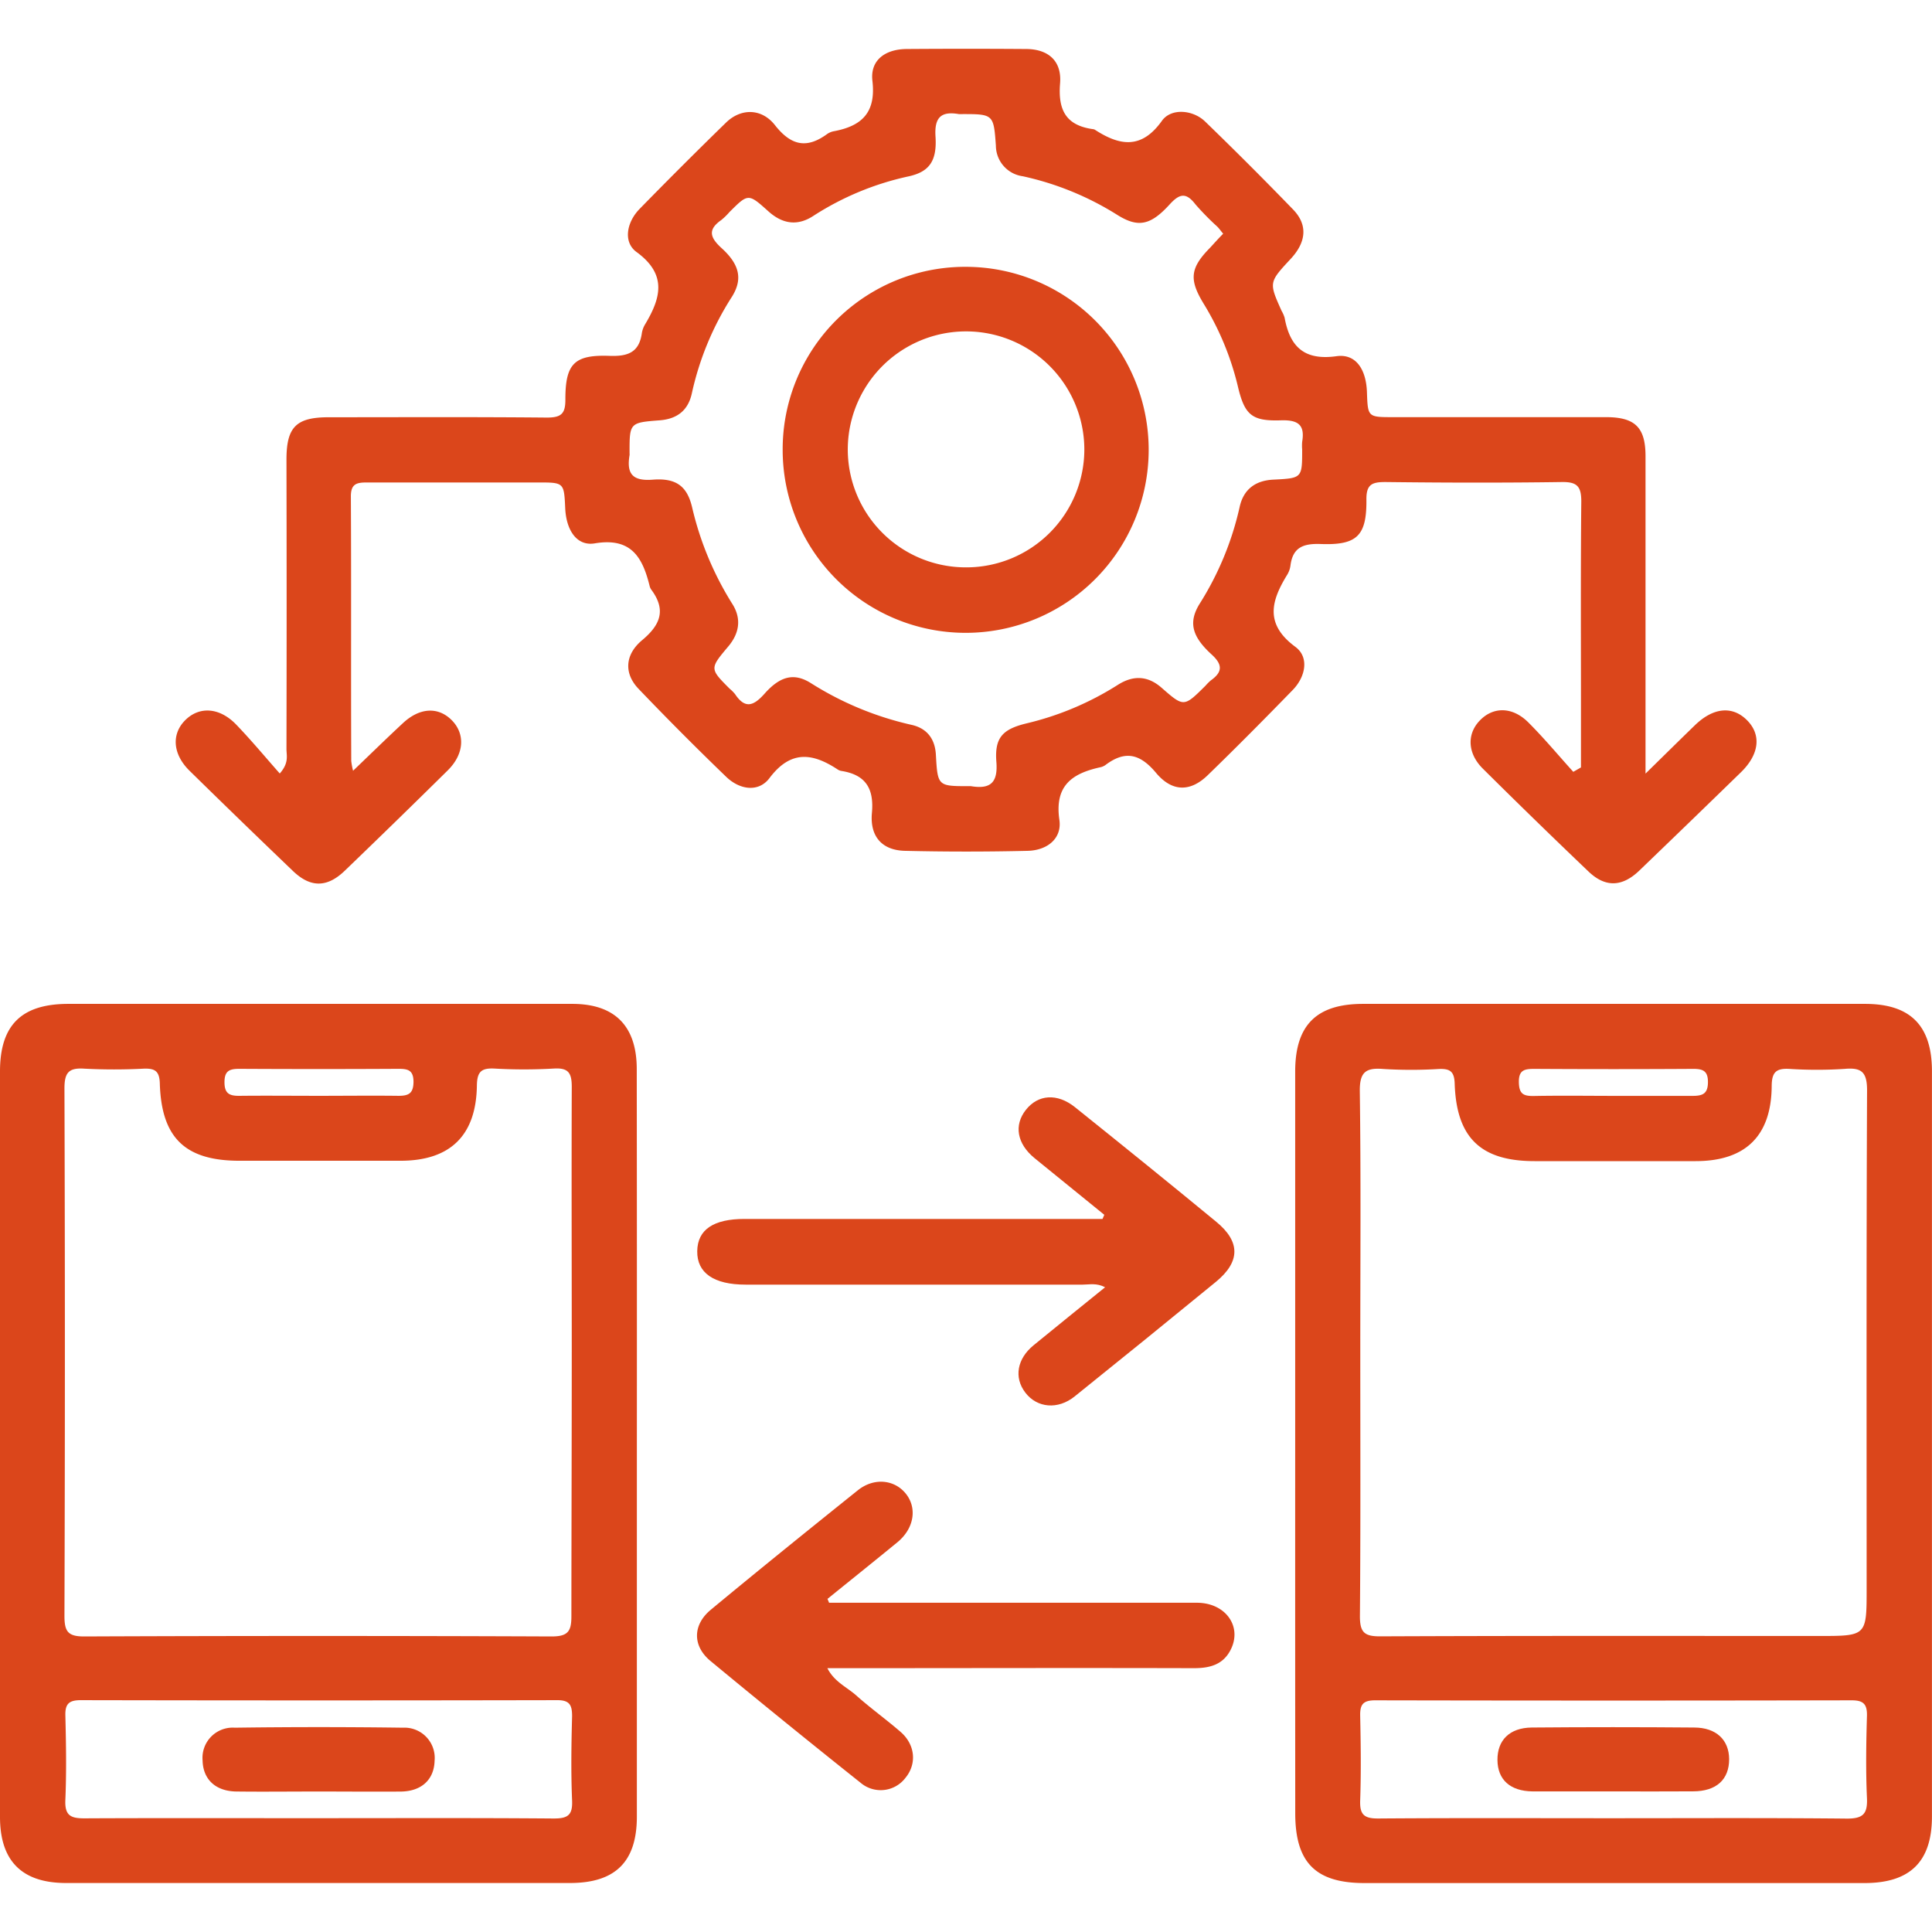
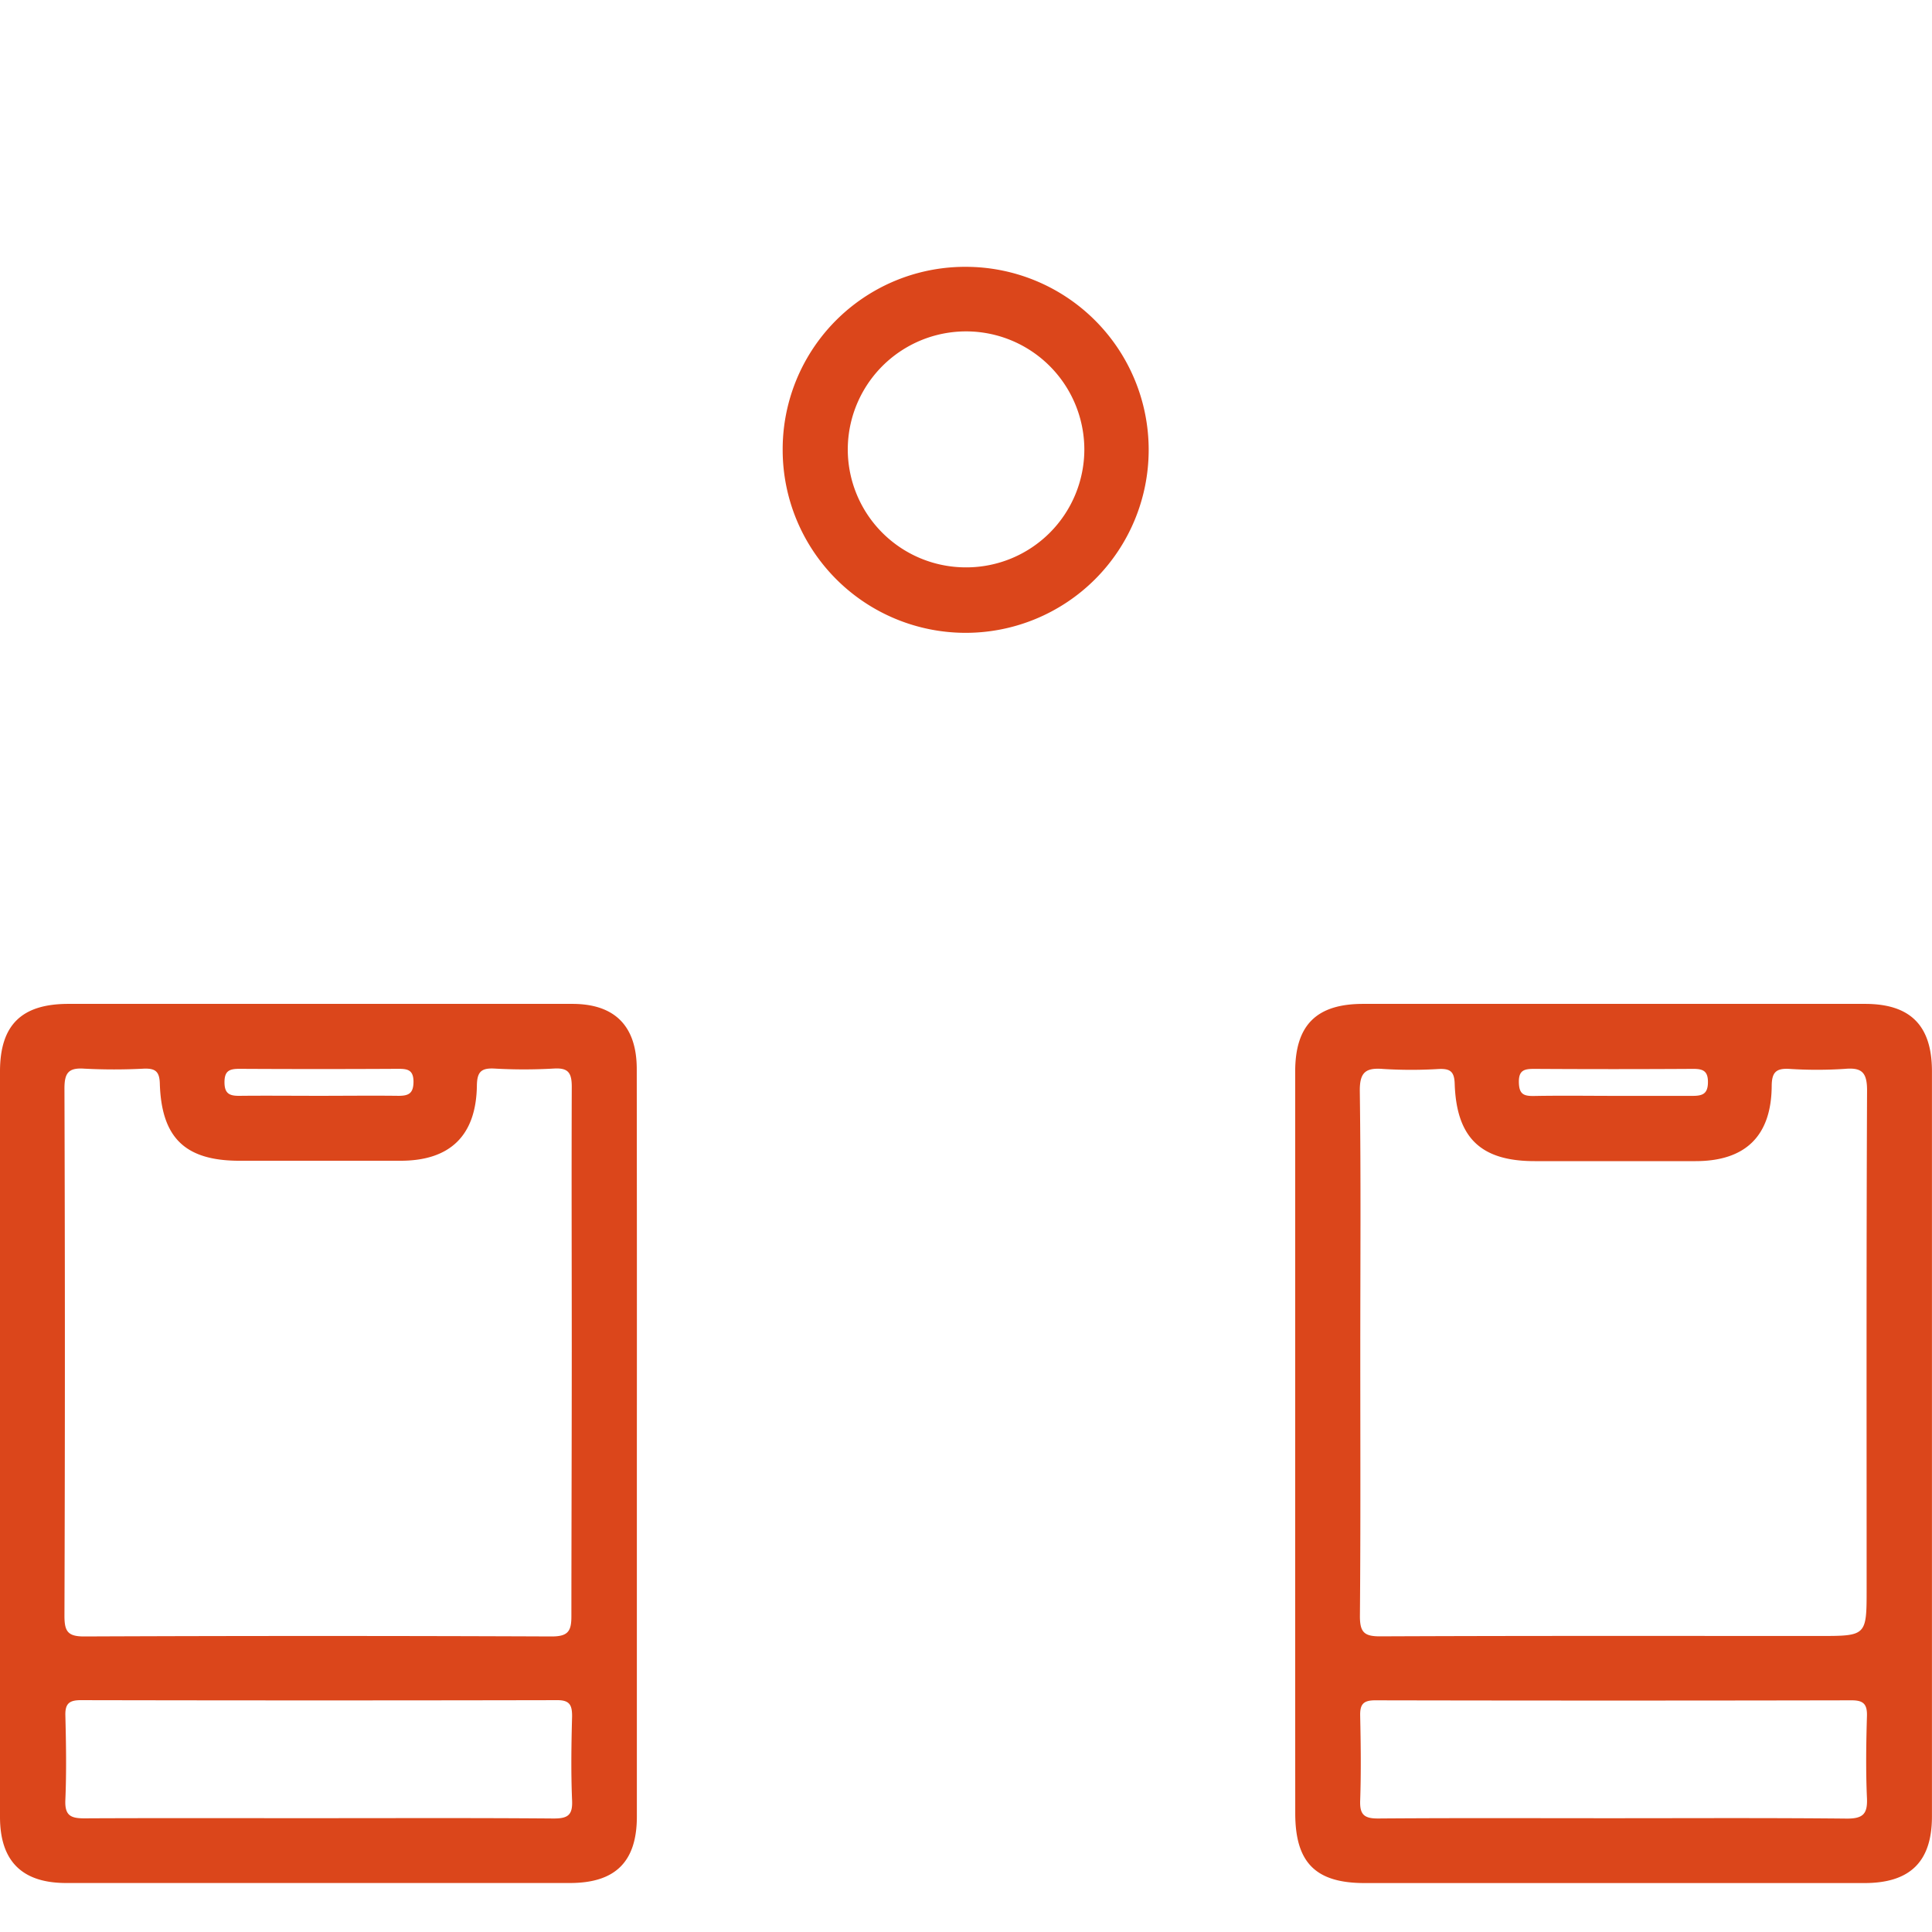
<svg xmlns="http://www.w3.org/2000/svg" id="Layer_1" data-name="Layer 1" viewBox="0 0 360 360">
  <defs>
    <style>.cls-1{fill:#db461b;}</style>
  </defs>
-   <path class="cls-1" d="M294.59,143V132.34c0-13-.07-25.95.06-38.93,0-2.8-.81-3.63-3.63-3.59-10.95.16-21.9.13-32.85,0-2.48,0-3.59.4-3.56,3.26.07,6.75-1.74,8.53-8.47,8.29-3.2-.12-5.24.55-5.68,4a4.37,4.37,0,0,1-.58,1.68c-3,4.87-4.29,9.21,1.49,13.48,2.59,1.91,1.94,5.51-.45,8-5.23,5.38-10.51,10.71-15.89,15.93-3.21,3.11-6.61,3.15-9.62-.45s-5.78-4.21-9.44-1.45a2.52,2.52,0,0,1-1,.42c-5.24,1.16-8.49,3.44-7.57,9.79.5,3.45-2.22,5.68-5.91,5.77q-11.43.27-22.85,0c-4.19-.09-6.58-2.57-6.17-7.08s-1.15-7.08-5.65-7.8a1.8,1.8,0,0,1-.67-.24c-4.72-3.13-8.82-3.72-12.8,1.61-2,2.61-5.45,2.18-8-.25Q127,136.73,119,128.37c-2.73-2.83-2.62-6.35.66-9.09,3.46-2.89,4.48-5.68,1.68-9.43a2,2,0,0,1-.29-.66c-1.32-5.33-3.42-9.09-10.23-7.94-3.37.56-5.31-2.49-5.5-6.53-.22-4.82-.22-4.82-5.08-4.82-10.59,0-21.19,0-31.78,0-1.91,0-3.09.17-3.08,2.61.09,16.43,0,32.86.07,49.29a13.36,13.36,0,0,0,.34,1.82c3.26-3.12,6.2-6,9.19-8.78,3.15-3,6.62-3.2,9.16-.68s2.44,6.29-.73,9.41q-9.53,9.41-19.18,18.69c-3.31,3.18-6.41,3.16-9.68,0Q44.88,153,35.31,143.61c-3.15-3.1-3.39-6.85-.77-9.44S40.9,131.8,44,135c2.79,2.9,5.37,6,8.13,9.13,1.76-2,1.25-3.34,1.25-4.56q.06-27,0-53.93c0-6.07,1.81-7.88,7.83-7.89,13.57,0,27.14-.07,40.71.06,2.69,0,3.45-.74,3.43-3.4,0-6.64,1.66-8.34,8.24-8.1,3.33.12,5.48-.59,6-4.17a4.64,4.64,0,0,1,.6-1.68c2.94-4.9,4.18-9.3-1.58-13.5-2.49-1.81-1.9-5.47.54-8q8-8.19,16.17-16.15c2.76-2.66,6.6-2.66,9.09.52,3,3.81,5.9,4.43,9.72,1.64a3.25,3.25,0,0,1,1.32-.53c5.24-1,7.79-3.54,7.11-9.39-.44-3.82,2.35-5.9,6.44-5.92q11.07-.08,22.14,0c4.16,0,6.73,2.19,6.39,6.39-.41,5,1.1,7.86,6.17,8.55a.82.82,0,0,1,.34.12c4.63,3,8.67,3.65,12.46-1.67,1.72-2.43,5.79-2.07,8.05.12q8.34,8.07,16.41,16.41c2.76,2.86,2.45,6.05-.45,9.18-4.08,4.39-4.08,4.39-1.71,9.68a5.91,5.91,0,0,1,.57,1.3c1,5.47,3.72,8,9.69,7.16,3.56-.49,5.5,2.41,5.65,6.7.16,4.66.16,4.66,4.9,4.66h39.64c5.4,0,7.36,1.89,7.37,7.25q0,27.14,0,54.28v4.89c3.54-3.47,6.36-6.26,9.19-9,3.42-3.33,7-3.68,9.72-.95s2.28,6.37-1.12,9.69q-9.47,9.22-19,18.38c-3.16,3-6.27,3.13-9.41.13q-9.94-9.49-19.7-19.18c-2.83-2.81-3-6.38-.62-8.9,2.5-2.67,6.12-2.69,9.11.3s5.59,6.13,8.37,9.2ZM227.92,43.55c-.43-.51-.76-1-1.15-1.37a49.48,49.48,0,0,1-4-4.08c-1.72-2.24-2.93-2.1-4.83,0-3.57,3.92-5.88,4.33-9.66,2a55.08,55.08,0,0,0-17.71-7.26,5.78,5.78,0,0,1-5-5.69c-.42-5.9-.46-5.9-6.53-5.89a2.17,2.17,0,0,1-.36,0c-3.38-.59-4.59.67-4.36,4.21.29,4.56-1.19,6.55-5,7.39a53.48,53.48,0,0,0-17.69,7.32c-3,2-5.81,1.57-8.45-.8-3.75-3.37-3.76-3.35-7.26.14A12,12,0,0,1,134.4,41c-2.54,1.78-2.11,3.23,0,5.18,3.47,3.12,4,5.88,2,9.09a55.12,55.12,0,0,0-7.48,18c-.69,3.22-2.76,4.8-6,5.05-5.62.43-5.62.47-5.61,6.14a2,2,0,0,1,0,.35c-.58,3.45.52,4.87,4.33,4.57,4.38-.34,6.41,1.24,7.33,5.17a58.84,58.84,0,0,0,7.5,18c1.72,2.74,1.31,5.43-.76,7.9-3.48,4.14-3.48,4.14.25,7.88a7.33,7.33,0,0,1,1,1c1.85,2.77,3.4,2.26,5.44,0,3-3.42,5.63-4,8.76-2a59.35,59.35,0,0,0,18.67,7.73c2.86.63,4.4,2.57,4.56,5.6.33,5.83.36,5.83,6.18,5.83a2,2,0,0,1,.35,0c3.59.6,5.05-.61,4.74-4.51-.35-4.51,1.12-6.1,5.62-7.19a55.57,55.57,0,0,0,17-7.17c2.86-1.82,5.57-1.74,8.16.53,4.15,3.63,4.15,3.63,8.17-.36a9.61,9.61,0,0,1,1-1c2.27-1.61,2.2-3,.09-4.9-3.67-3.37-4.25-6-2.17-9.38a56.92,56.92,0,0,0,7.45-18c.73-3.38,3-5,6.37-5.14,5.29-.27,5.29-.3,5.29-5.62a8.52,8.52,0,0,1,0-1.43c.54-3.17-.77-4.09-3.92-4-5.5.19-6.82-1-8.09-6.44a52.93,52.93,0,0,0-6.42-15.41c-2.67-4.43-2.43-6.56,1.3-10.34C226.31,45.26,227,44.48,227.92,43.55Z" />
  <path class="cls-1" d="M241.34,268.58q0-34.45,0-68.92c0-8.68,4-12.6,12.64-12.6h93.56c8.39,0,12.44,4,12.45,12.51q0,69.45,0,138.91c0,8.42-4.08,12.39-12.53,12.4h-93.2c-9.13,0-12.91-3.83-12.91-13Q241.33,303.21,241.34,268.58Zm12.13-16.7c0,16.43.07,32.85-.07,49.28,0,3,.82,3.76,3.78,3.75,27.26-.12,54.52-.07,81.77-.07,8.87,0,8.87,0,8.87-8.83,0-30.94-.06-61.89.08-92.84,0-3.37-1-4.29-4.17-4a79.43,79.43,0,0,1-10.35,0c-2.47-.13-3.23.67-3.25,3.19-.06,9.3-4.88,14-14.18,14-10,0-20,0-30,0s-14.56-4.32-14.89-14.43c-.07-2.27-.85-2.82-2.93-2.74a85.08,85.08,0,0,1-10.35,0c-3.34-.28-4.45.61-4.4,4.2C253.6,219.5,253.47,235.69,253.47,251.88ZM300.3,338.8c14.63,0,29.25-.08,43.88.07,3,0,3.83-.91,3.7-3.82-.23-5.11-.15-10.23,0-15.34.05-2.17-.67-2.88-2.84-2.88q-44.41.09-88.82,0c-2.28,0-2.82.83-2.77,2.92.11,5.23.18,10.47,0,15.69-.11,2.69.73,3.43,3.39,3.41C271.29,338.74,285.8,338.8,300.3,338.8Zm.08-134.6c5,0,10,0,15,0,1.84,0,2.85-.36,2.87-2.52s-.95-2.52-2.81-2.51q-14.79.09-29.58,0c-1.8,0-2.87.23-2.84,2.46s.87,2.62,2.79,2.59C290.63,204.13,295.5,204.19,300.38,204.2Z" />
  <path class="cls-1" d="M118.67,269.21q0,34.64,0,69.28c0,8.42-4,12.38-12.47,12.38H12.28C4.12,350.86,0,346.8,0,338.56q0-69.45,0-138.91c0-8.64,4-12.59,12.73-12.59h93.92c7.9,0,12,4.12,12,12.16Q118.69,234.22,118.67,269.21Zm-12.13-17.42h0c0-16.42-.06-32.85,0-49.27,0-2.63-.65-3.58-3.37-3.41a97.34,97.34,0,0,1-11.07,0c-2.46-.12-3.2.64-3.24,3.18-.13,9.32-5,14-14.23,14q-15,0-30,0c-10.11,0-14.55-4.24-14.85-14.41-.07-2.27-.88-2.83-3-2.75a107.37,107.37,0,0,1-11.06,0c-3-.21-3.72.82-3.71,3.76q.16,49.1,0,98.19c0,2.84.57,3.86,3.66,3.85q43.56-.18,87.12,0c3.09,0,3.7-1,3.68-3.86C106.48,284.64,106.54,268.22,106.54,251.79Zm-46.88,87c14.51,0,29-.06,43.52.06,2.62,0,3.54-.62,3.42-3.36-.22-5.22-.14-10.46,0-15.69,0-2-.39-3-2.72-3q-44.41.09-88.83,0c-2.12,0-2.93.63-2.87,2.84.13,5.23.22,10.47,0,15.69-.15,3,1,3.51,3.66,3.49C30.41,338.75,45,338.8,59.66,338.79Zm-.39-134.6c5,0,10-.06,15,0,1.93,0,2.75-.49,2.78-2.59,0-2.26-1.11-2.45-2.88-2.44q-14.79.08-29.58,0c-1.89,0-2.77.41-2.76,2.54s1,2.52,2.86,2.49C49.53,204.14,54.4,204.19,59.27,204.19Z" />
-   <path class="cls-1" d="M154.49,298.65h26.74c13.93,0,27.86,0,41.79,0,5.38,0,8.51,4.47,6.28,8.79-1.43,2.79-3.93,3.41-6.9,3.4-21.43-.06-42.86,0-64.29,0h-3.94c1.28,2.54,3.64,3.53,5.39,5.09,2.66,2.38,5.58,4.46,8.27,6.8s3.07,5.93.86,8.58a5.78,5.78,0,0,1-8.31.9q-14.1-11.22-28-22.72c-3.37-2.8-3.32-6.72.06-9.53,9.06-7.51,18.23-14.91,27.42-22.28,3-2.39,6.82-2,8.94.66s1.56,6.47-1.61,9.06c-4.3,3.52-8.64,7-13,10.53Z" />
-   <path class="cls-1" d="M205.77,226.36q-6.48-5.28-13-10.56c-3.27-2.68-3.88-6.13-1.61-9s5.83-3.15,9.15-.49c8.81,7.07,17.6,14.16,26.32,21.35,4.54,3.73,4.49,7.45-.06,11.19q-13.11,10.74-26.32,21.35c-3.13,2.52-7,2.16-9.19-.7s-1.5-6.34,1.51-8.81c4.37-3.58,8.77-7.12,13.35-10.83-1.6-.84-2.91-.49-4.15-.49q-31.42,0-62.85,0c-5.93,0-9.06-2.19-9-6.24s3.08-6,8.82-6h66.7Z" />
  <path class="cls-1" d="M180.05,49.72a34.1,34.1,0,1,1-34.21,34.2A34,34,0,0,1,180.05,49.72Zm0,56a22,22,0,0,0,22-22,22,22,0,1,0-44.08.14A22,22,0,0,0,180.07,105.72Z" />
-   <path class="cls-1" d="M300.56,333.8c-5,0-10,0-15,0-4.17-.05-6.5-2.18-6.53-5.85s2.24-6,6.37-6.05q15.13-.13,30.26,0c4.14,0,6.52,2.31,6.54,5.89,0,3.8-2.37,6-6.73,6C310.53,333.83,305.54,333.8,300.56,333.8Z" />
-   <path class="cls-1" d="M59.33,333.82c-5.11,0-10.21.06-15.31,0-3.88-.06-6.19-2.28-6.27-5.78a5.63,5.63,0,0,1,6-6.11q15.66-.21,31.33,0a5.64,5.64,0,0,1,5.9,6.16c-.09,3.5-2.42,5.7-6.3,5.74C69.54,333.87,64.43,333.82,59.33,333.82Z" />
</svg>